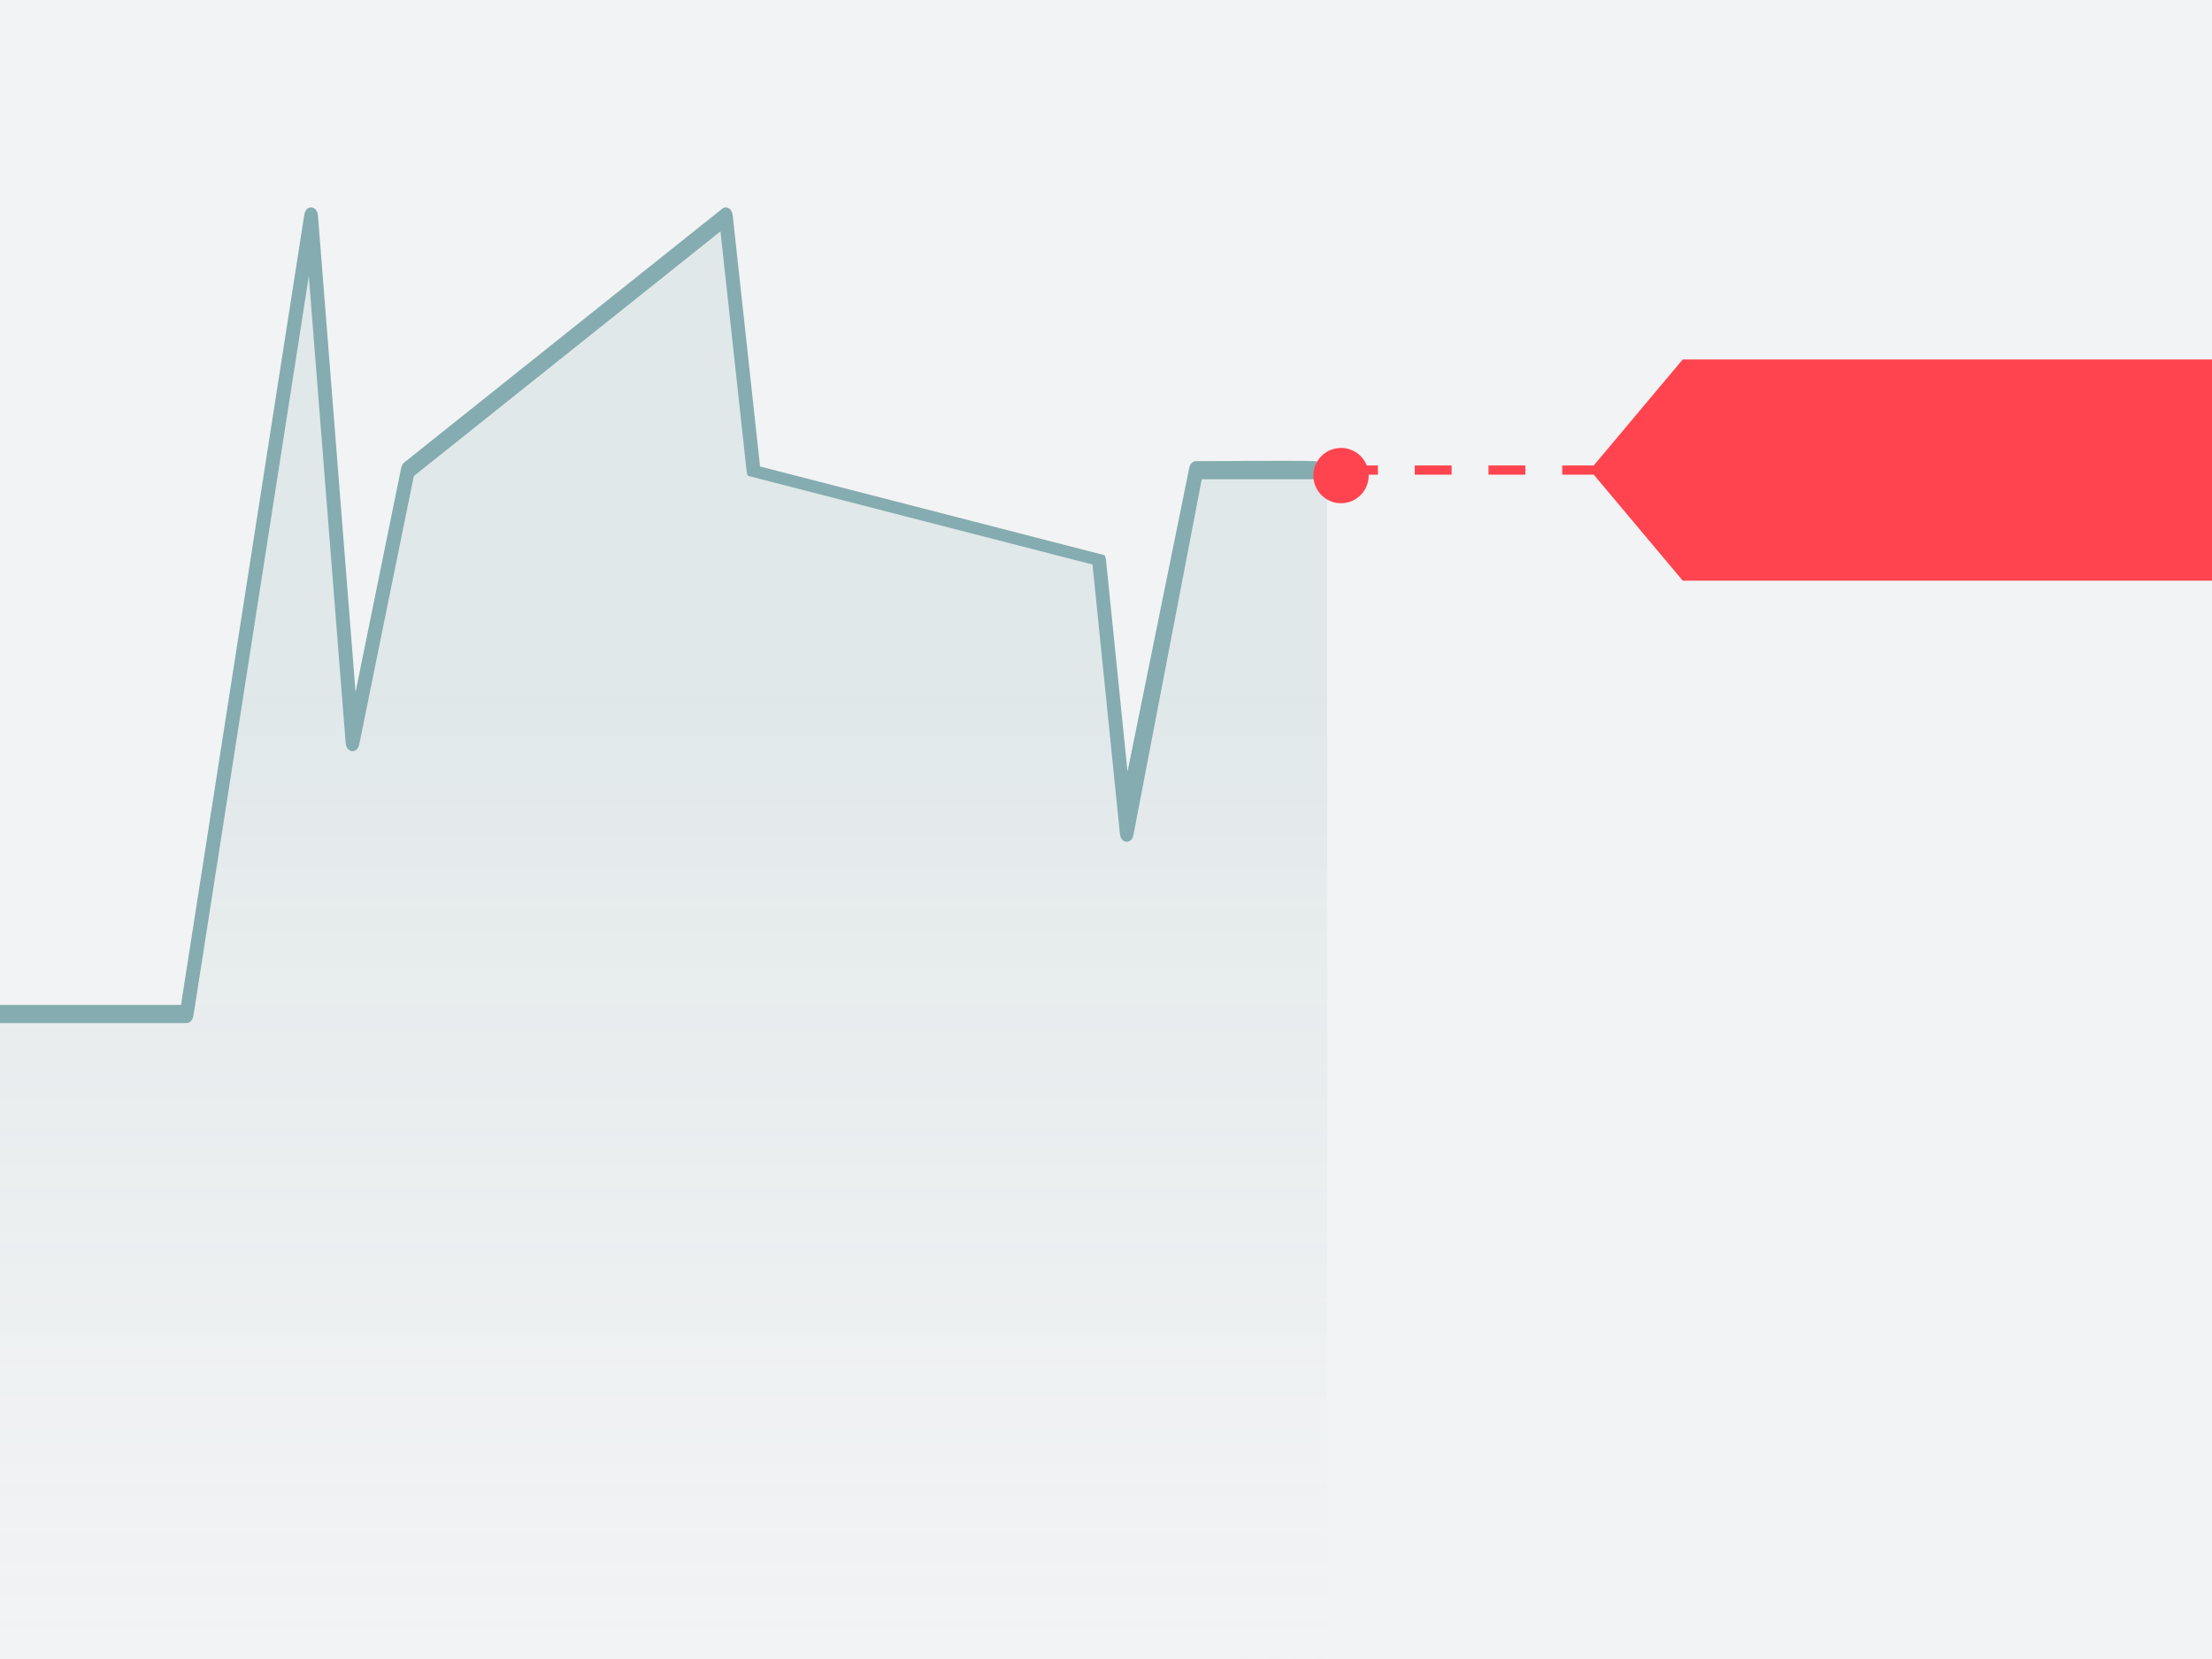
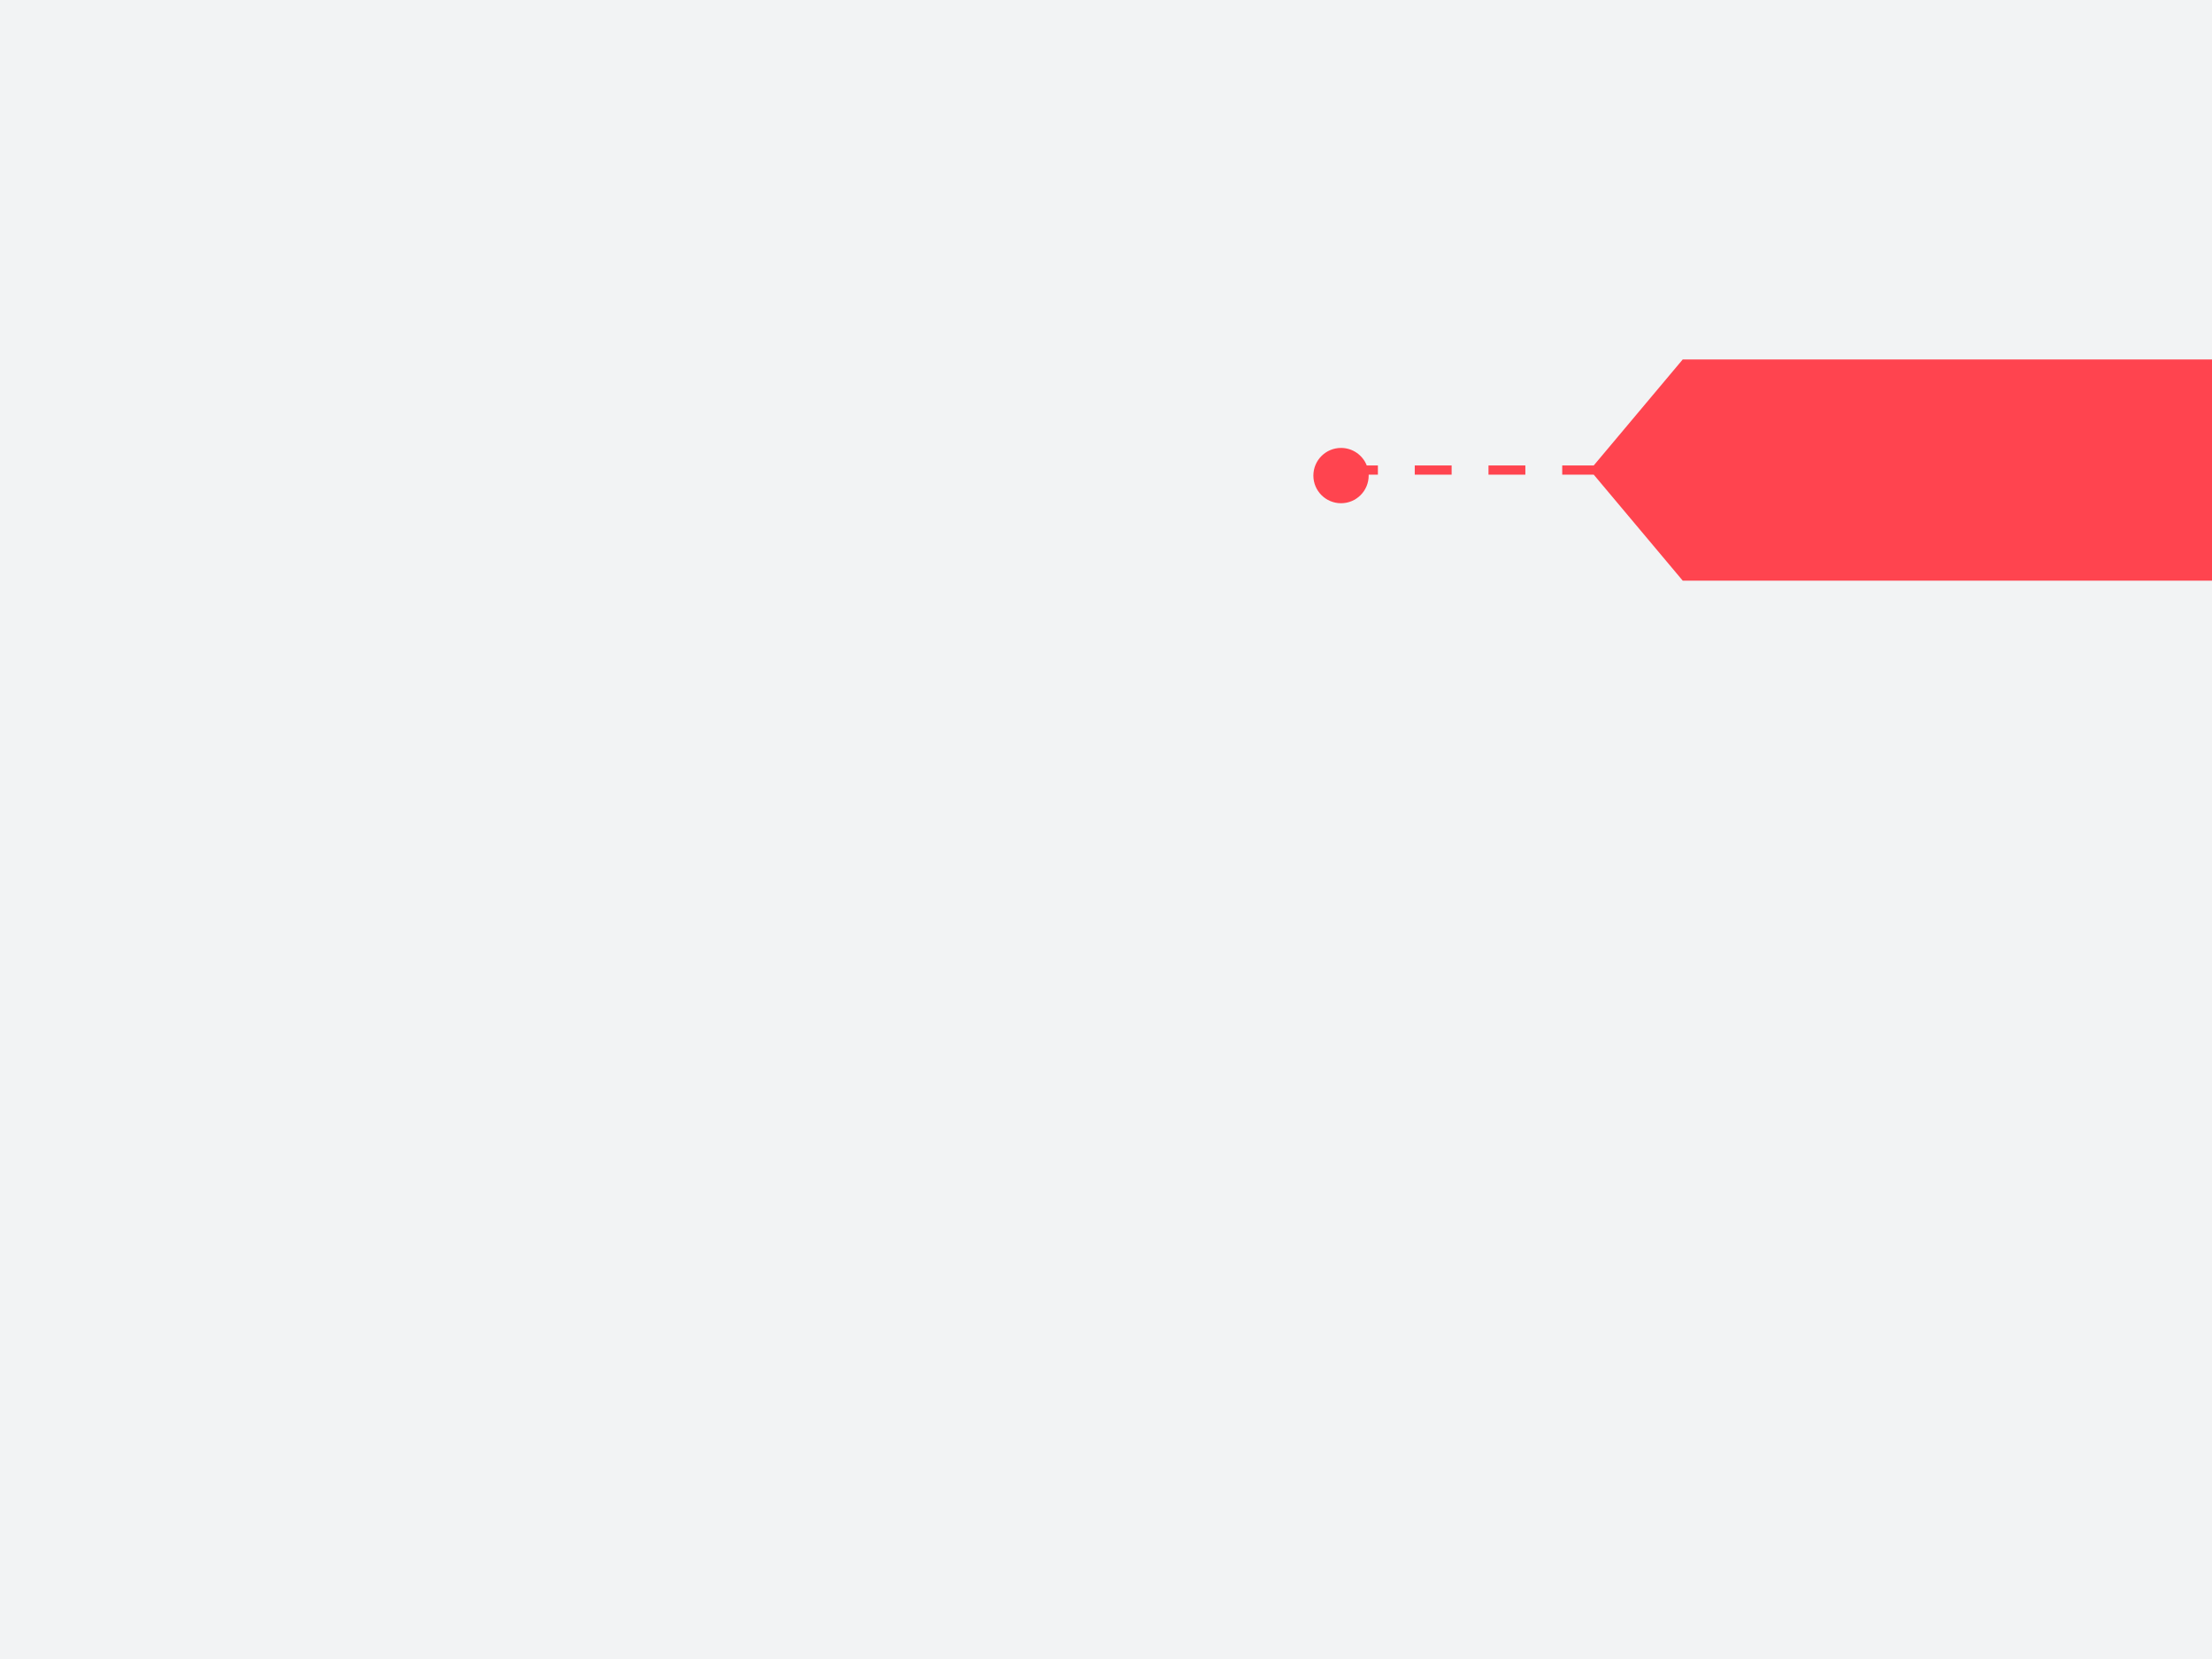
<svg xmlns="http://www.w3.org/2000/svg" width="160px" height="120px" viewBox="0 0 160 120" version="1.1">
  <title>Group</title>
  <desc>Created with Sketch.</desc>
  <defs>
    <linearGradient x1="50%" y1="126.023%" x2="50%" y2="32.907%" id="linearGradient-1">
      <stop stop-color="#FFFFFF" stop-opacity="0" offset="0%" />
      <stop stop-color="#85ACB0" stop-opacity="0.16" offset="100%" />
    </linearGradient>
  </defs>
  <g id="Symbols" stroke="none" stroke-width="1" fill="none" fill-rule="evenodd">
    <g id="images/img-charts-without-countdown-scale">
      <g id="Group">
        <rect id="bg-all" fill="#F2F3F4" fill-rule="nonzero" x="0" y="0" width="160" height="120" />
-         <polygon id="chart-bg" fill="url(#linearGradient-1)" points="95.998 34.453 86.5 34.388 81.5 60.656 79.5 40.955 54.5 34.388 52.5 16 29.5 34.388 25.5 54.089 22.5 16 13.5 73.79 -5.82645043e-13 73.79 3.63797881e-12 119.103 96 120" />
-         <path d="M96,34.077 C95.974,34.412 95.759,34.667 95.502,34.667 L86.926,34.667 L81.995,60.341 C81.901,61.084 81.082,61.066 81.006,60.32 L79.025,40.834 L54.111,34.421 C54.055,34.33 54.019,34.22 54.007,34.104 L52.114,16.733 L29.932,34.435 L25.984,53.847 C25.841,54.55 25.061,54.47 25.003,53.745 L22.338,19.969 L13.99,73.476 C13.943,73.781 13.738,74 13.5,74 L3.56692453e-12,74 L3.56692453e-12,72.689 L13.092,72.689 L22.011,15.525 C22.125,14.79 22.939,14.843 22.998,15.589 L25.718,50.064 L29.018,33.843 C29.051,33.679 29.131,33.539 29.241,33.452 L52.242,15.096 C52.548,14.852 52.946,15.098 52.997,15.563 L54.977,33.742 L79.892,40.158 C79.949,40.251 79.986,40.362 79.998,40.48 L81.557,55.814 L86.009,33.904 C86.049,33.588 86.258,33.356 86.502,33.356 C91.758,33.322 94.607,33.322 95.05,33.356 C95.493,33.39 95.809,33.63 96,34.077 Z" id="chart-line" fill="#85ACB0" fill-rule="nonzero" />
        <path d="M115.28,33.667 L121.716,26 L160,26 L160,42 L121.716,42 L115.28,34.333 L113,34.333 L113,33.667 L115.28,33.667 Z M98.861,33.667 L99.667,33.667 L99.667,34.333 L98.999,34.333 C99,34.355 99,34.378 99,34.4 C99,35.505 98.105,36.4 97,36.4 C95.895,36.4 95,35.505 95,34.4 C95,33.295 95.895,32.4 97,32.4 C97.846,32.4 98.569,32.925 98.861,33.667 Z M102.333,34.333 L102.333,33.667 L105,33.667 L105,34.333 L102.333,34.333 Z M107.667,34.333 L107.667,33.667 L110.333,33.667 L110.333,34.333 L107.667,34.333 Z" id="current-spot" fill="#FF444F" fill-rule="nonzero" />
      </g>
    </g>
  </g>
</svg>